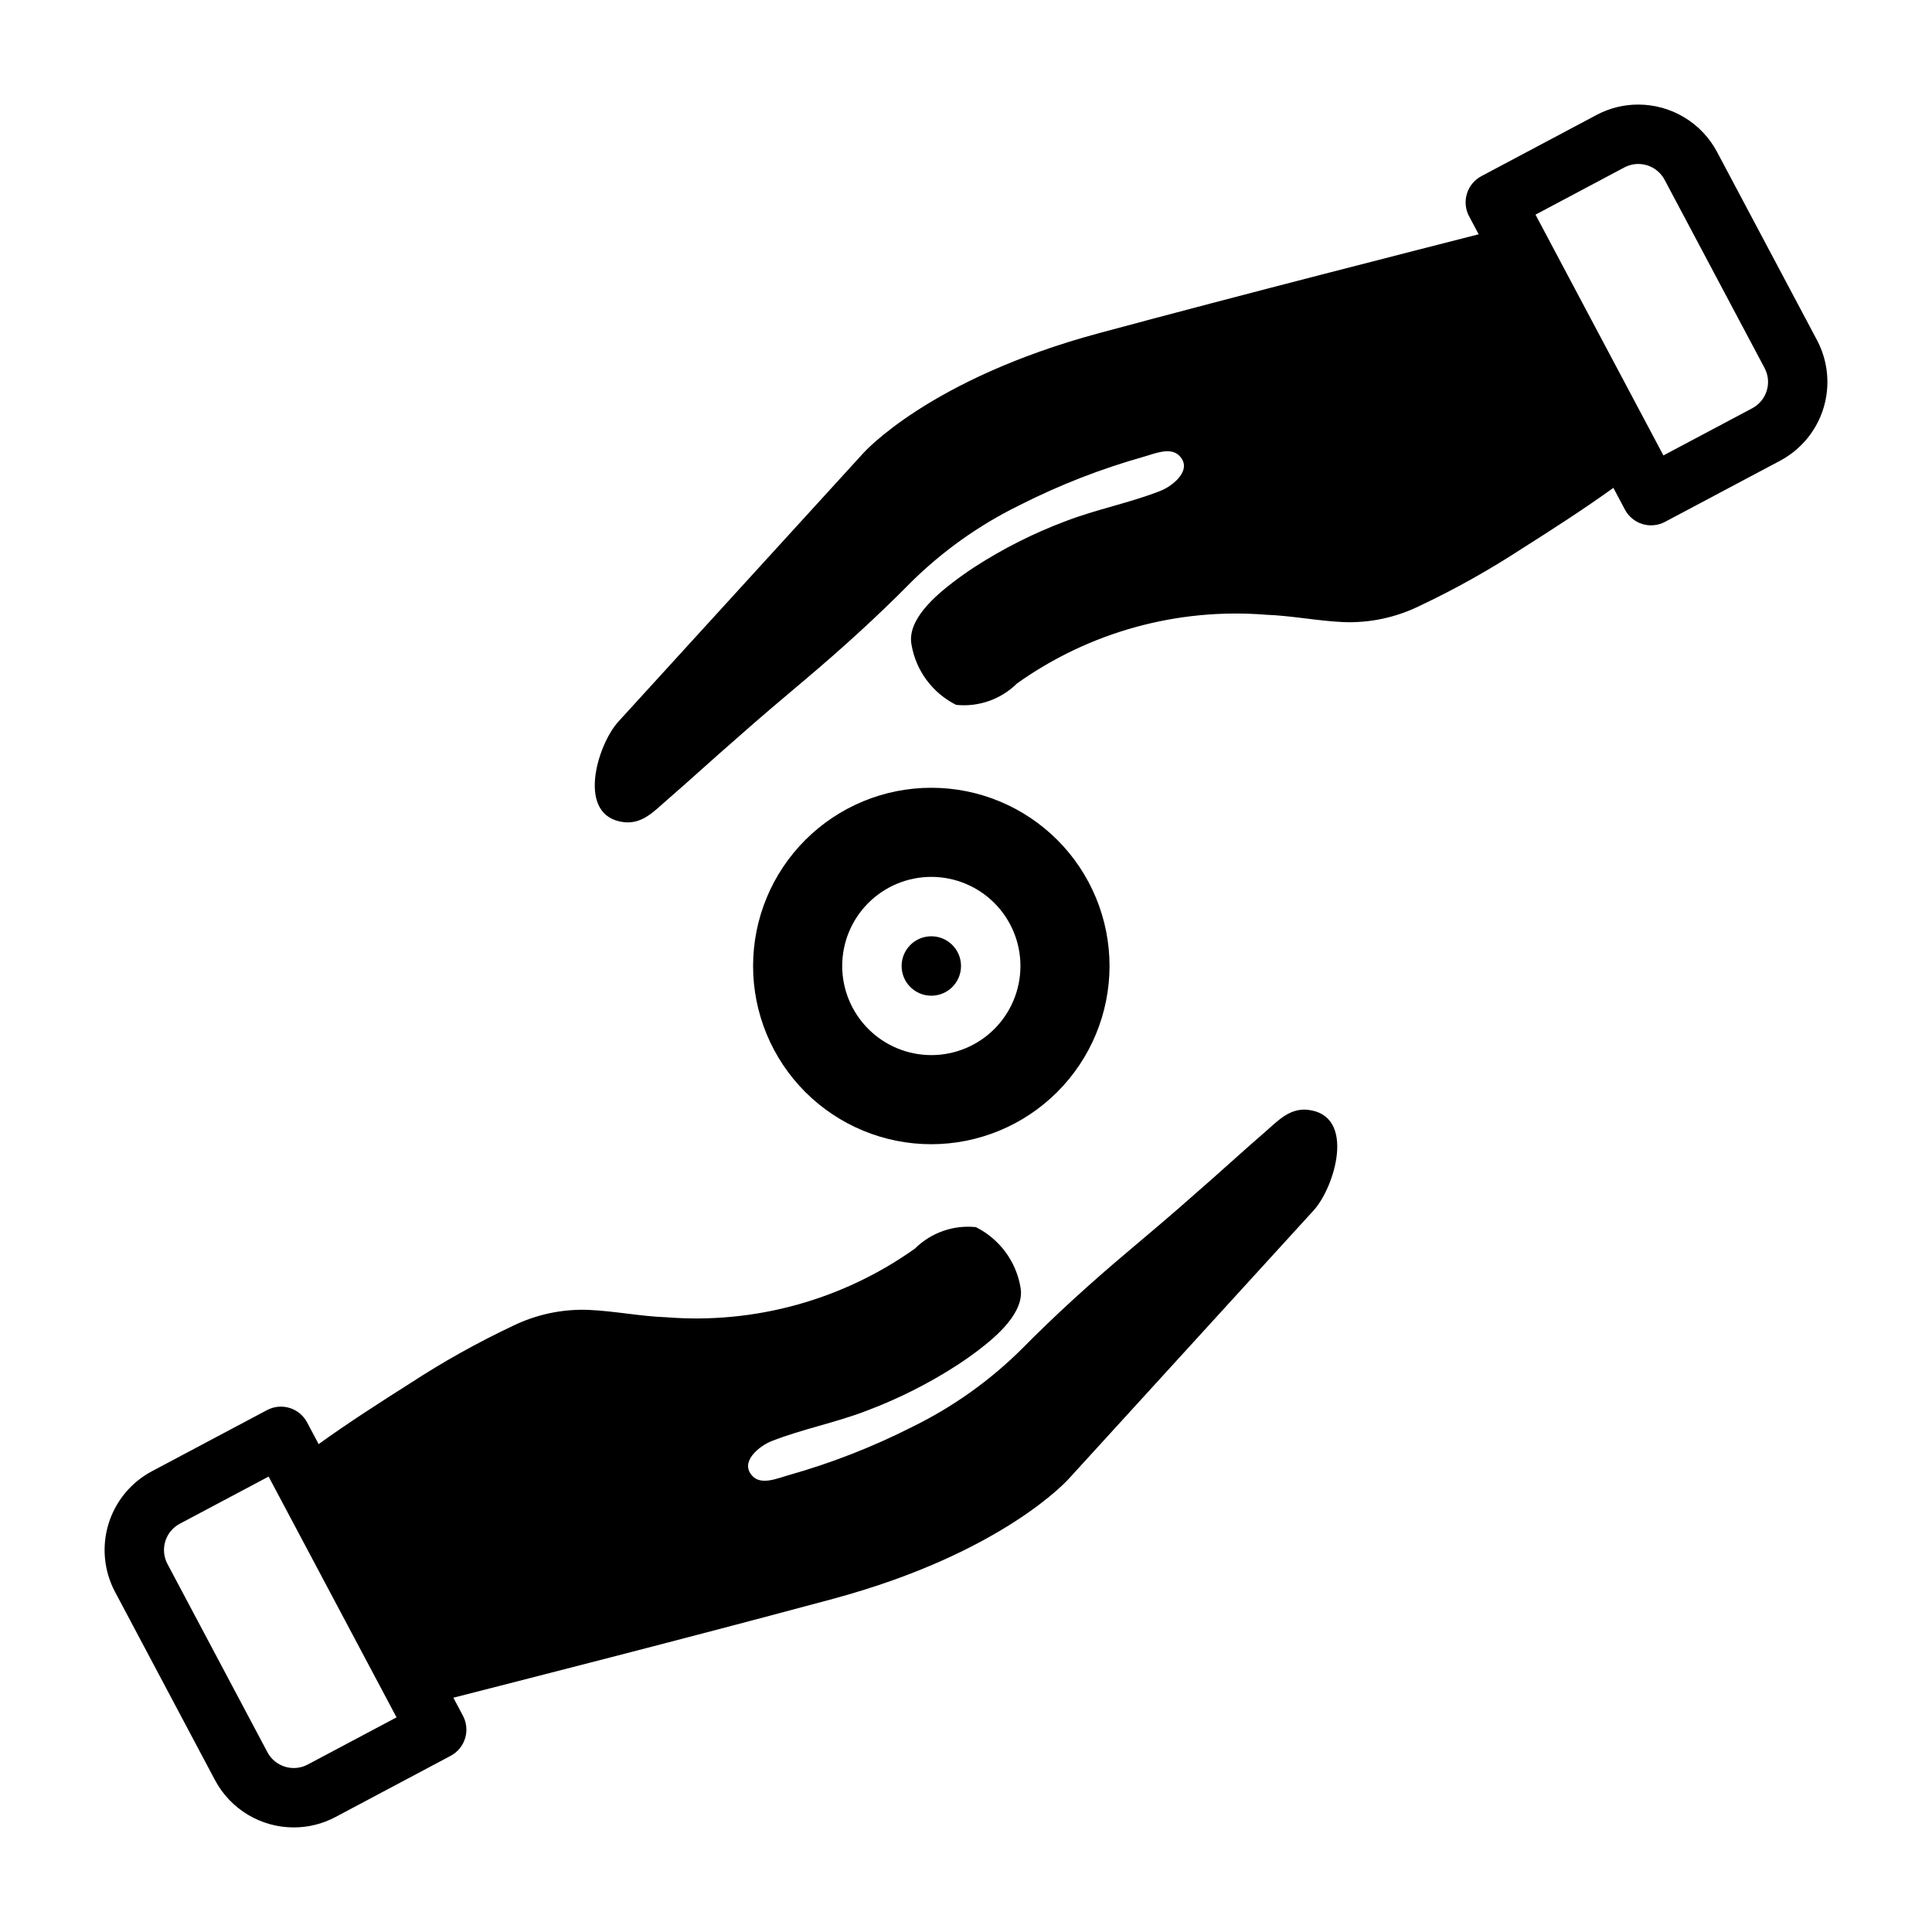
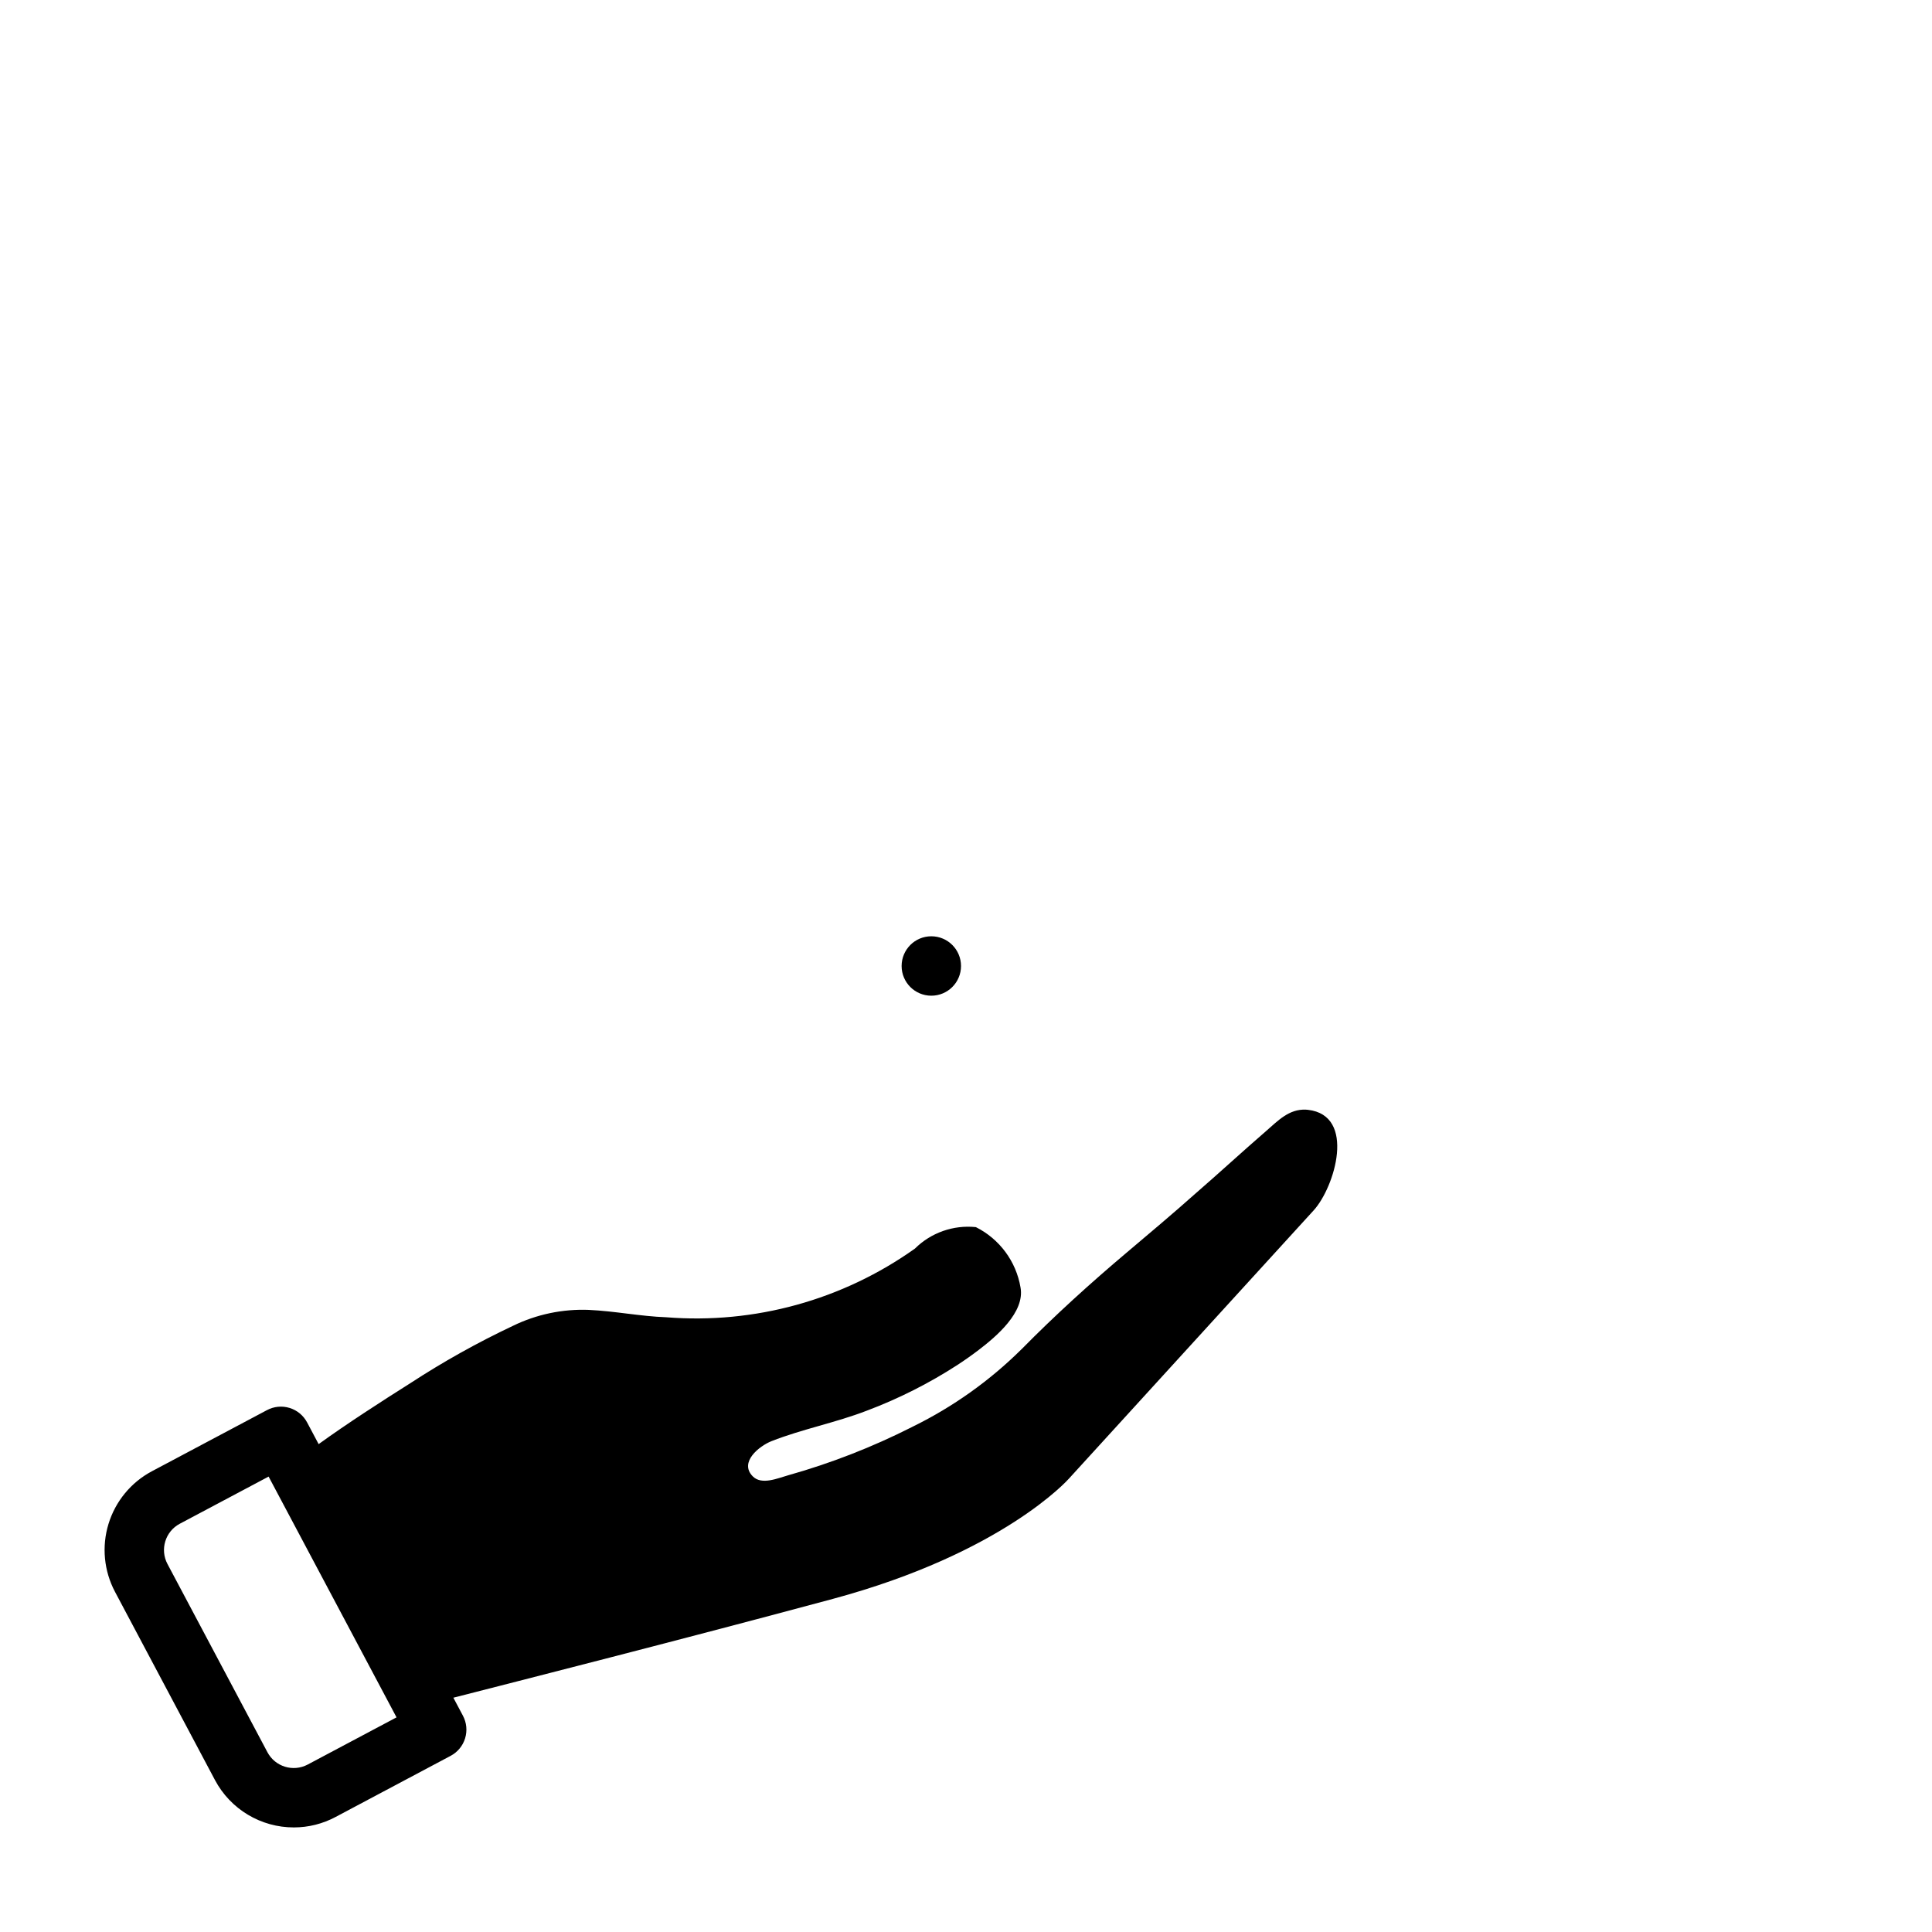
<svg xmlns="http://www.w3.org/2000/svg" fill="#000000" width="800px" height="800px" version="1.1" viewBox="144 144 512 512">
  <g>
    <path d="m398.68 400c0 4.348-3.523 7.871-7.871 7.871s-7.871-3.523-7.871-7.871 3.523-7.875 7.871-7.875 7.871 3.527 7.871 7.875" />
-     <path d="m438.04 400c0-12.527-4.977-24.543-13.832-33.398-8.859-8.859-20.871-13.836-33.398-13.836s-24.543 4.977-33.398 13.836c-8.859 8.855-13.836 20.871-13.836 33.398 0 12.523 4.977 24.539 13.836 33.398 8.855 8.855 20.871 13.832 33.398 13.832 12.523-0.012 24.527-4.996 33.383-13.848 8.855-8.855 13.836-20.863 13.848-33.383zm-70.848 0c0-6.266 2.488-12.273 6.918-16.699 4.43-4.43 10.434-6.918 16.699-6.918 6.262 0 12.27 2.488 16.699 6.918 4.43 4.426 6.918 10.434 6.918 16.699 0 6.262-2.488 12.27-6.918 16.699-4.43 4.426-10.438 6.914-16.699 6.914-6.262-0.004-12.266-2.496-16.691-6.922-4.43-4.43-6.918-10.43-6.926-16.691z" />
    <path d="m490.59 438.11c-0.168-0.02-0.332-0.031-0.496-0.039-4.523-0.227-7.484 3-10.637 5.731-6.305 5.465-12.43 11.109-18.734 16.574-5.844 5.203-12.023 10.406-18.078 15.516-9.652 8.145-19.102 16.703-27.953 25.695l-0.004-0.004c-8.398 8.32-18.094 15.223-28.703 20.441l-0.316 0.156 0.004 0.004c-10.508 5.32-21.504 9.605-32.84 12.793-2.656 0.738-6.965 2.66-9.328 0.285-3.742-3.758 1.75-8.082 4.949-9.34 8.23-3.234 16.98-4.879 25.242-8.074l-0.004 0.004c8.43-3.172 16.496-7.242 24.059-12.137 1.918-1.254 3.793-2.578 5.617-3.969 4.566-3.488 12.305-9.965 11.078-16.578-1.172-6.902-5.566-12.836-11.828-15.969-5.961-0.621-11.887 1.465-16.145 5.68-19.16 13.637-42.516 20.082-65.957 18.203-6.738-0.238-13.602-1.633-20.422-1.945v-0.004c-6.973-0.281-13.906 1.172-20.176 4.234-9.402 4.438-18.492 9.52-27.199 15.203-7.723 4.879-16.766 10.707-24.277 16.137l-3.051-5.746h-0.004c-0.973-1.848-2.644-3.234-4.641-3.844-2-0.613-4.16-0.402-6 0.582l-30.512 16.207c-5.523 2.945-9.652 7.965-11.48 13.949-1.832 5.984-1.211 12.453 1.719 17.984l26.508 49.914c2.019 3.789 5.027 6.957 8.711 9.164 3.68 2.207 7.891 3.371 12.184 3.367 3.852 0 7.641-0.949 11.039-2.762l30.504-16.207c1.844-0.977 3.227-2.644 3.836-4.641 0.613-1.996 0.406-4.156-0.574-5.996l-2.535-4.769c16.586-4.25 62.109-15.816 100.56-26.188 45.102-12.152 62.406-31.688 62.582-31.883l64.844-71.078c5.602-6.144 11.359-25.203-1.539-26.652zm-265.06 173.52c-3.84 2.031-8.598 0.574-10.648-3.254l-26.508-49.914c-2.031-3.836-0.578-8.598 3.254-10.645l23.555-12.508 33.902 63.809z" />
-     <path d="m625.53 234.15-26.508-49.914c-2.019-3.789-5.031-6.953-8.711-9.16-3.68-2.207-7.891-3.367-12.184-3.363-3.852-0.004-7.641 0.945-11.039 2.758l-30.504 16.207c-1.844 0.977-3.223 2.648-3.836 4.644-0.609 1.996-0.402 4.152 0.578 5.996l2.535 4.769c-16.586 4.25-62.109 15.816-100.56 26.188-45.102 12.152-62.406 31.688-62.582 31.883l-64.844 71.078c-5.602 6.141-11.359 25.203 1.543 26.656 0.168 0.02 0.332 0.031 0.496 0.039 4.523 0.227 7.484-3 10.637-5.731 6.305-5.465 12.43-11.109 18.734-16.574 5.844-5.203 12.023-10.406 18.078-15.516 9.652-8.145 19.102-16.703 27.953-25.695h-0.004c8.402-8.32 18.094-15.227 28.707-20.441l0.316-0.156-0.004-0.004c10.504-5.32 21.504-9.605 32.84-12.793 2.656-0.738 6.965-2.66 9.328-0.285 3.742 3.758-1.75 8.082-4.949 9.34-8.23 3.234-16.98 4.879-25.242 8.074l0.004-0.004c-8.434 3.172-16.5 7.238-24.062 12.133-1.918 1.254-3.793 2.578-5.617 3.969-4.566 3.488-12.305 9.965-11.078 16.578 1.172 6.906 5.566 12.836 11.832 15.973 5.957 0.617 11.883-1.469 16.141-5.684 19.16-13.637 42.516-20.082 65.961-18.203 6.738 0.238 13.602 1.633 20.422 1.945v0.004c6.969 0.281 13.902-1.172 20.172-4.231 9.406-4.441 18.492-9.52 27.203-15.207 7.723-4.879 16.766-10.707 24.277-16.137l3.051 5.746c0.977 1.852 2.644 3.234 4.644 3.848 1.996 0.609 4.156 0.398 5.996-0.586l30.512-16.207c5.523-2.945 9.656-7.965 11.484-13.949 1.828-5.988 1.211-12.457-1.723-17.988zm-17.152 18.035-23.555 12.508-33.898-63.809 23.555-12.516c3.836-2.027 8.594-0.574 10.645 3.254l26.508 49.914c2.035 3.84 0.578 8.602-3.254 10.648z" />
  </g>
</svg>